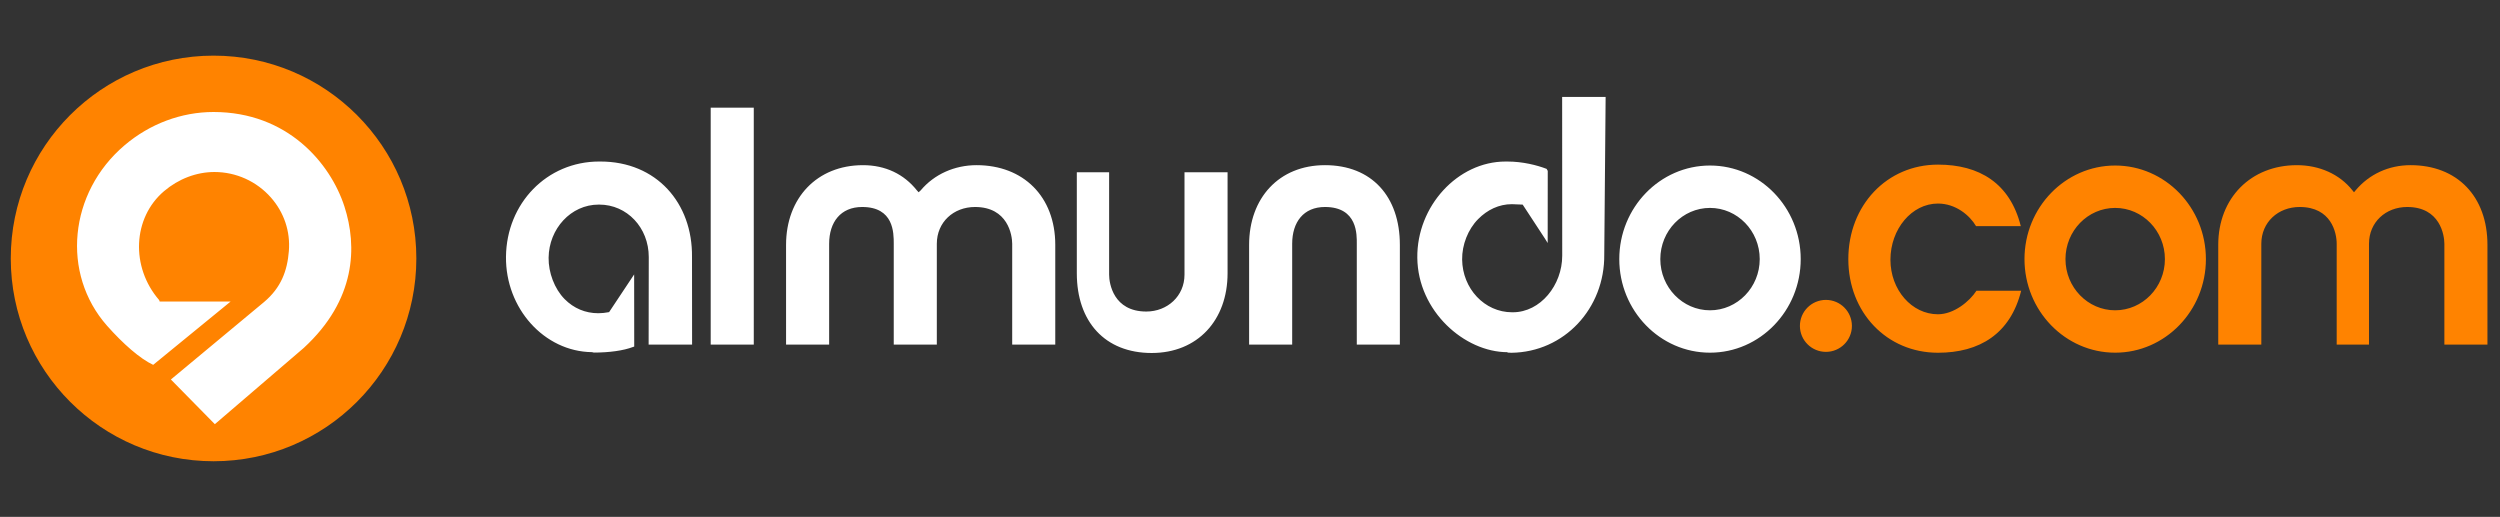
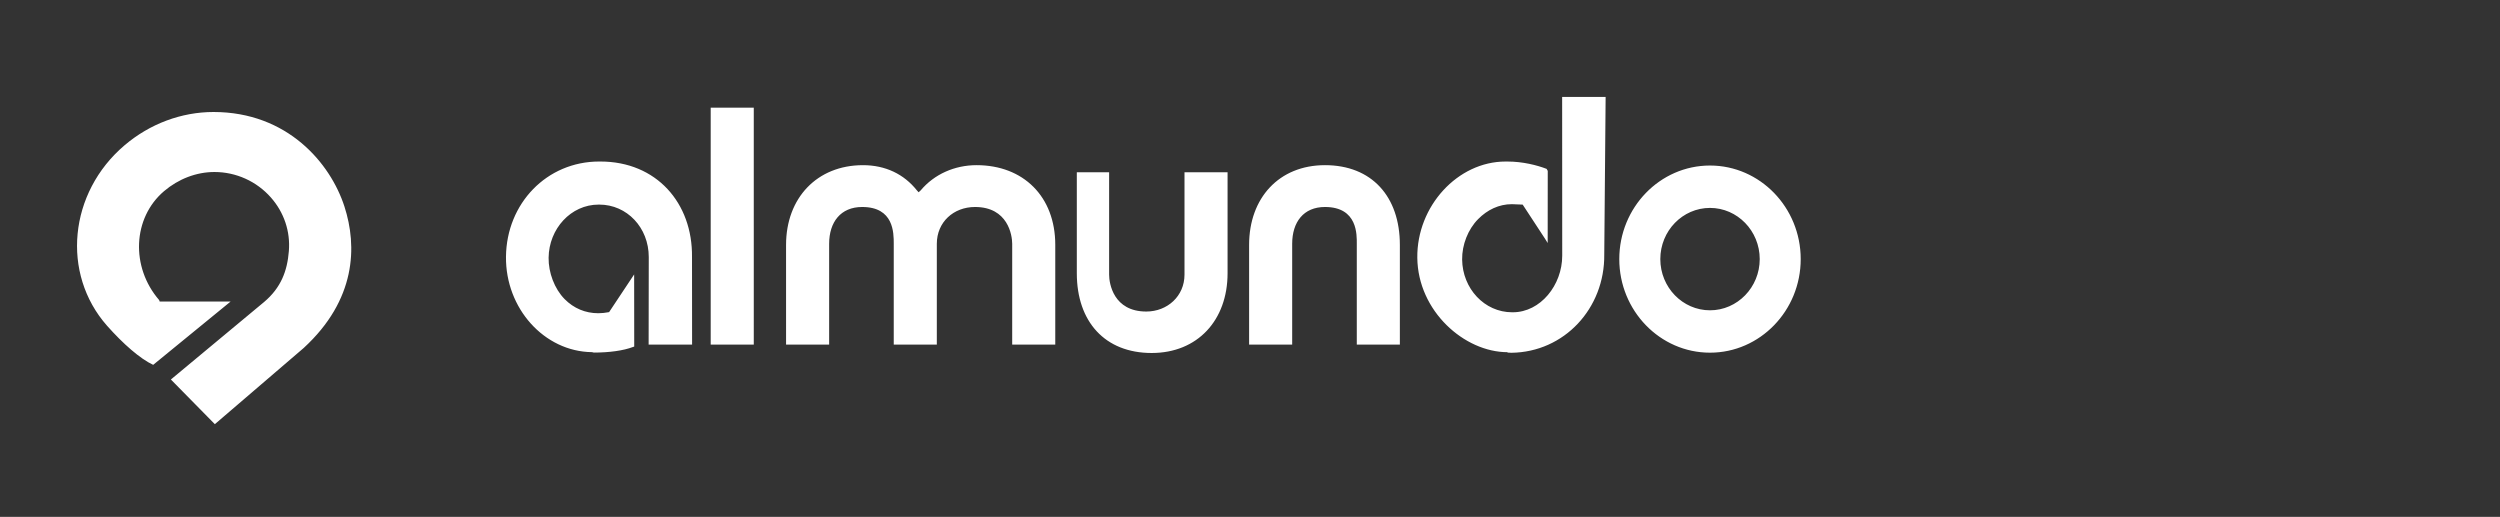
<svg xmlns="http://www.w3.org/2000/svg" version="1.1" x="0px" y="0px" width="232.166px" height="48px" viewBox="0 0 232.166 48" style="enable-background:new 0 0 232.166 48;" xml:space="preserve">
  <rect x="0" y="0" width="232.166" height="48" fill="#333333" stroke="none" />
  <g id="_x31_-almundo">
-     <path style="fill:#FF8300;" d="M169.567,27.851c-1.333,0-2.416,1.08-2.416,2.415c0,1.332,1.083,2.411,2.416,2.411   s2.413-1.079,2.413-2.411C171.98,28.931,170.9,27.851,169.567,27.851z M19.833,5.167C9.431,5.167,1,13.599,1,24   c0,10.399,8.431,18.834,18.833,18.834c10.401,0,18.831-8.435,18.831-18.834C38.664,13.599,30.234,5.167,19.833,5.167z    M223.861,15.338c-2.024,0-3.838,0.832-5.107,2.343l-0.146,0.175l-0.144-0.178c-1.202-1.508-3.075-2.339-5.163-2.339   c-4.262,0-7.301,3.043-7.301,7.402V32h4v-9.359c0-2.012,1.566-3.419,3.562-3.419c2.941,0,3.438,2.391,3.438,3.419V32h3v-9.359   c0-2.012,1.555-3.419,3.551-3.419c3.052,0,3.449,2.615,3.449,3.419V32h4v-9.26C231,18.245,228.196,15.338,223.861,15.338z    M196.428,15.372c-4.642,0-8.421,3.898-8.421,8.69c0,4.79,3.779,8.69,8.421,8.69c4.646,0,8.426-3.9,8.426-8.69   C204.854,19.27,201.074,15.372,196.428,15.372z M196.428,28.816c-2.546,0-4.615-2.133-4.615-4.754c0-2.623,2.069-4.754,4.615-4.754   c2.548,0,4.619,2.131,4.619,4.754C201.047,26.684,198.976,28.816,196.428,28.816z M179.971,29.185   c-2.434,0-4.413-2.269-4.413-5.063c0-2.851,1.979-5.219,4.413-5.219c1.653,0,2.951,1.098,3.538,2.098h4.155   c-1.001-4-3.86-5.713-7.693-5.713c-4.747,0-8.324,3.791-8.324,8.779c0,4.955,3.577,8.691,8.324,8.691   c3.861,0,6.731-1.758,7.727-5.758h-4.152C182.899,28,181.449,29.185,179.971,29.185z" />
    <path style="fill:#FFFFFF;" d="M90.69,15.338c-2.022,0-3.921,0.832-5.19,2.343l-0.191,0.175l-0.161-0.178   c-1.204-1.508-2.919-2.339-5.007-2.339c-4.261,0-7.142,3.043-7.142,7.402V32h4v-9.359c0-2.012,1.07-3.419,3.064-3.419   c2.941,0,2.936,2.391,2.936,3.419V32h4v-9.359c0-2.012,1.553-3.419,3.548-3.419c3.055,0,3.452,2.615,3.452,3.419V32h4v-9.26   C98,18.245,95.027,15.338,90.69,15.338z M55.757,15h-0.114c-4.859,0-8.602,3.883-8.654,8.839c-0.054,4.793,3.549,8.811,7.987,8.864   l0.173,0.039c1.42,0,2.747-0.178,3.645-0.523l0.104-0.035l-0.007-6.701l-0.268,0.404l-2.055,3.094l-0.016,0.006   c-0.336,0.065-0.668,0.101-0.993,0.101c-1.195,0-2.276-0.454-3.124-1.312c-0.949-0.961-1.506-2.473-1.488-3.838   C50.977,21.243,53.019,19,55.595,19h0.058c2.574,0,4.595,2.14,4.595,4.869L60.236,32h4.036l-0.008-8.136   C64.322,18.849,60.963,15,55.757,15z M19.828,10.401c-2.982,0-5.918,1.098-8.262,3.092C6.391,17.889,5.663,25.408,9.941,30.25   c1.483,1.672,3.073,3.072,4.284,3.632L21.419,28h-6.592l-0.044-0.129c-2.667-3.078-2.463-7.641,0.452-10.119   c1.334-1.134,2.998-1.778,4.682-1.778c1.996,0,3.906,0.856,5.24,2.367c1.222,1.384,1.816,3.147,1.668,4.981   c-0.147,1.833-0.722,3.391-2.299,4.723c-0.045,0.039-8.657,7.197-8.657,7.197l4.082,4.15l8.253-7.077   c4.868-4.478,4.979-9.431,3.784-13.131C30.689,15.161,26.703,10.401,19.828,10.401z M66,32h4V10h-4V32z M145.078,23.745   c0,2.729-2.017,5.255-4.589,5.255h-0.06c-2.575,0-4.616-2.205-4.646-4.901c-0.016-1.365,0.54-2.796,1.487-3.753   c0.85-0.859,1.93-1.385,3.128-1.385c0.322,0,0.653,0.039,0.99,0.039h0.017l2.056,3.14l0.266,0.428l0.006-6.696l-0.104-0.189   c-0.896-0.345-2.223-0.682-3.642-0.682h-0.176c-4.438,0-8.247,4.146-8.191,8.938c0.053,4.956,4.38,8.767,8.38,8.767v0.037   l0.355,0.018c4.904-0.059,8.683-4.115,8.626-9.13L149.109,9h-4.038L145.078,23.745z M158.801,15.372   c-4.646,0-8.424,3.898-8.424,8.69c0,4.79,3.778,8.69,8.424,8.69c4.643,0,8.424-3.9,8.424-8.69   C167.225,19.27,163.443,15.372,158.801,15.372z M158.801,28.816c-2.546,0-4.614-2.133-4.614-4.754c0-2.623,2.068-4.754,4.614-4.754   c2.545,0,4.618,2.131,4.618,4.754C163.419,26.684,161.346,28.816,158.801,28.816z M123.046,15.338   c-4.262,0-7.046,3.043-7.046,7.402V32h4v-9.359c0-2.012,1.052-3.419,3.045-3.419c3.057,0,2.955,2.615,2.955,3.419V32h4v-9.26   C130,18.245,127.385,15.338,123.046,15.338z M110,25.512c0,1.98-1.585,3.419-3.548,3.419c-3.054,0-3.452-2.616-3.452-3.419V16h-3   v9.379c0,4.496,2.615,7.402,6.952,7.402c4.261,0,7.048-3.045,7.048-7.402V16h-4V25.512z" />
  </g>
  <g id="Layer_1">
</g>
</svg>